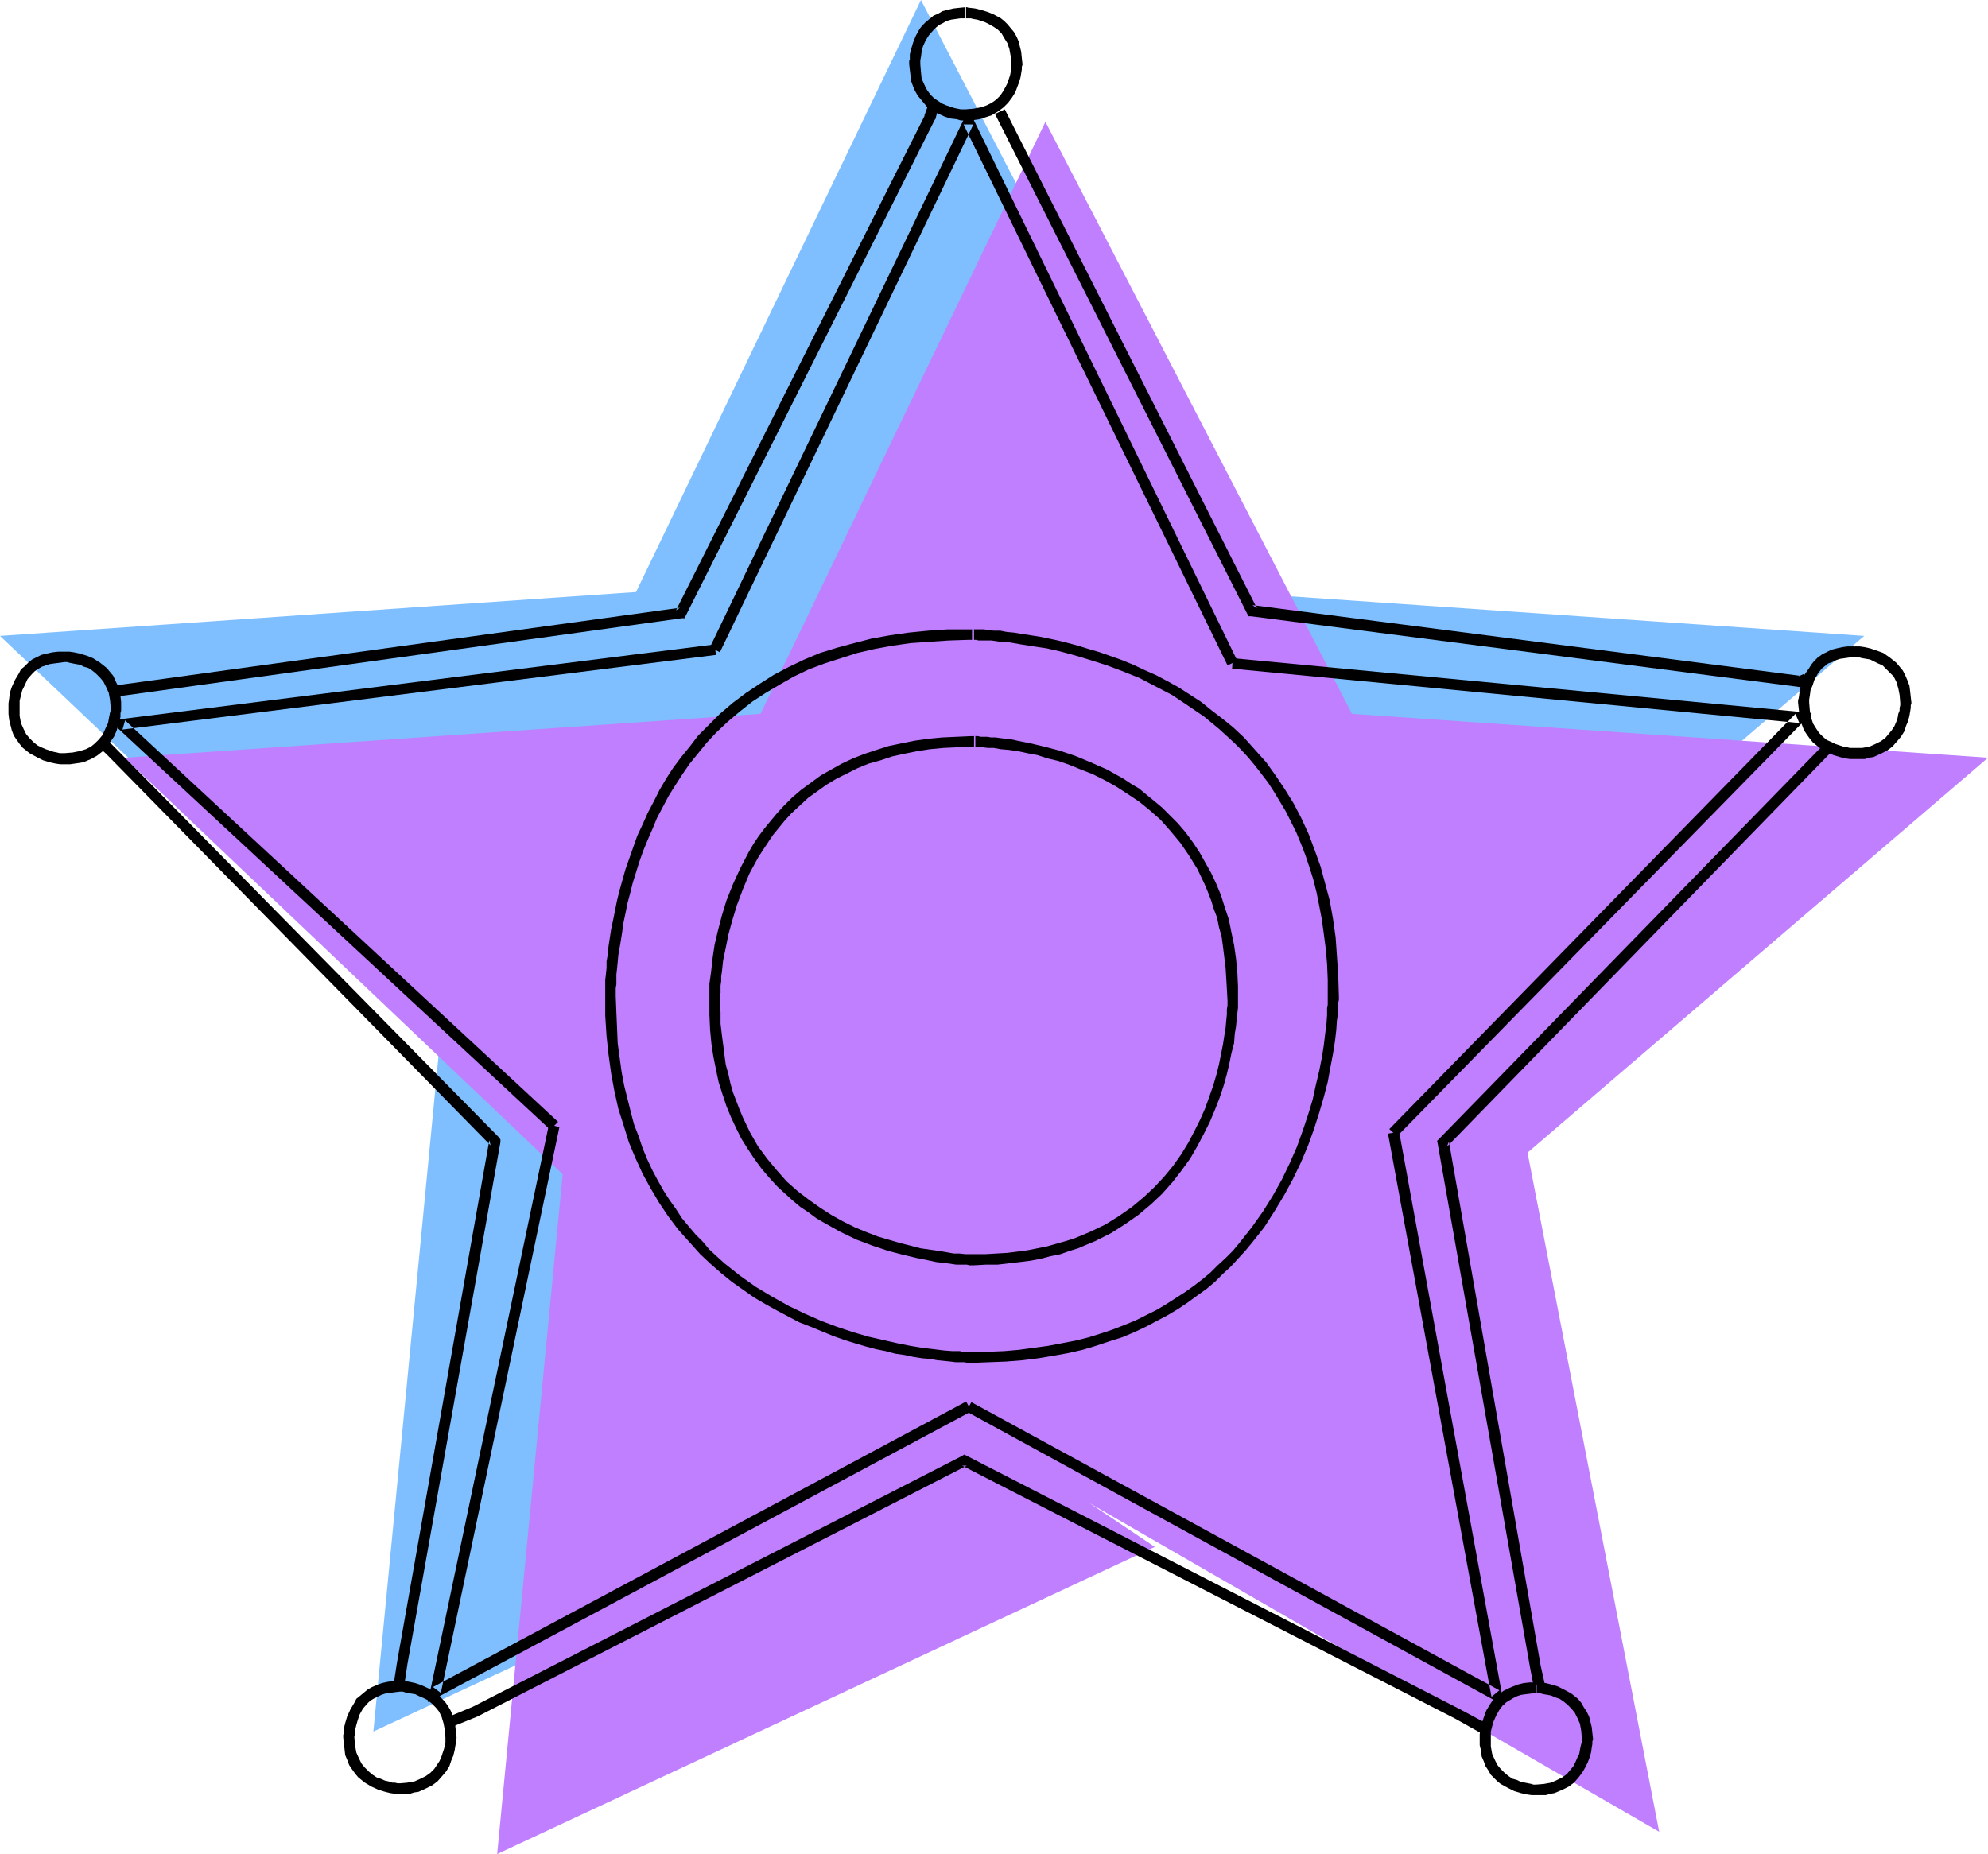
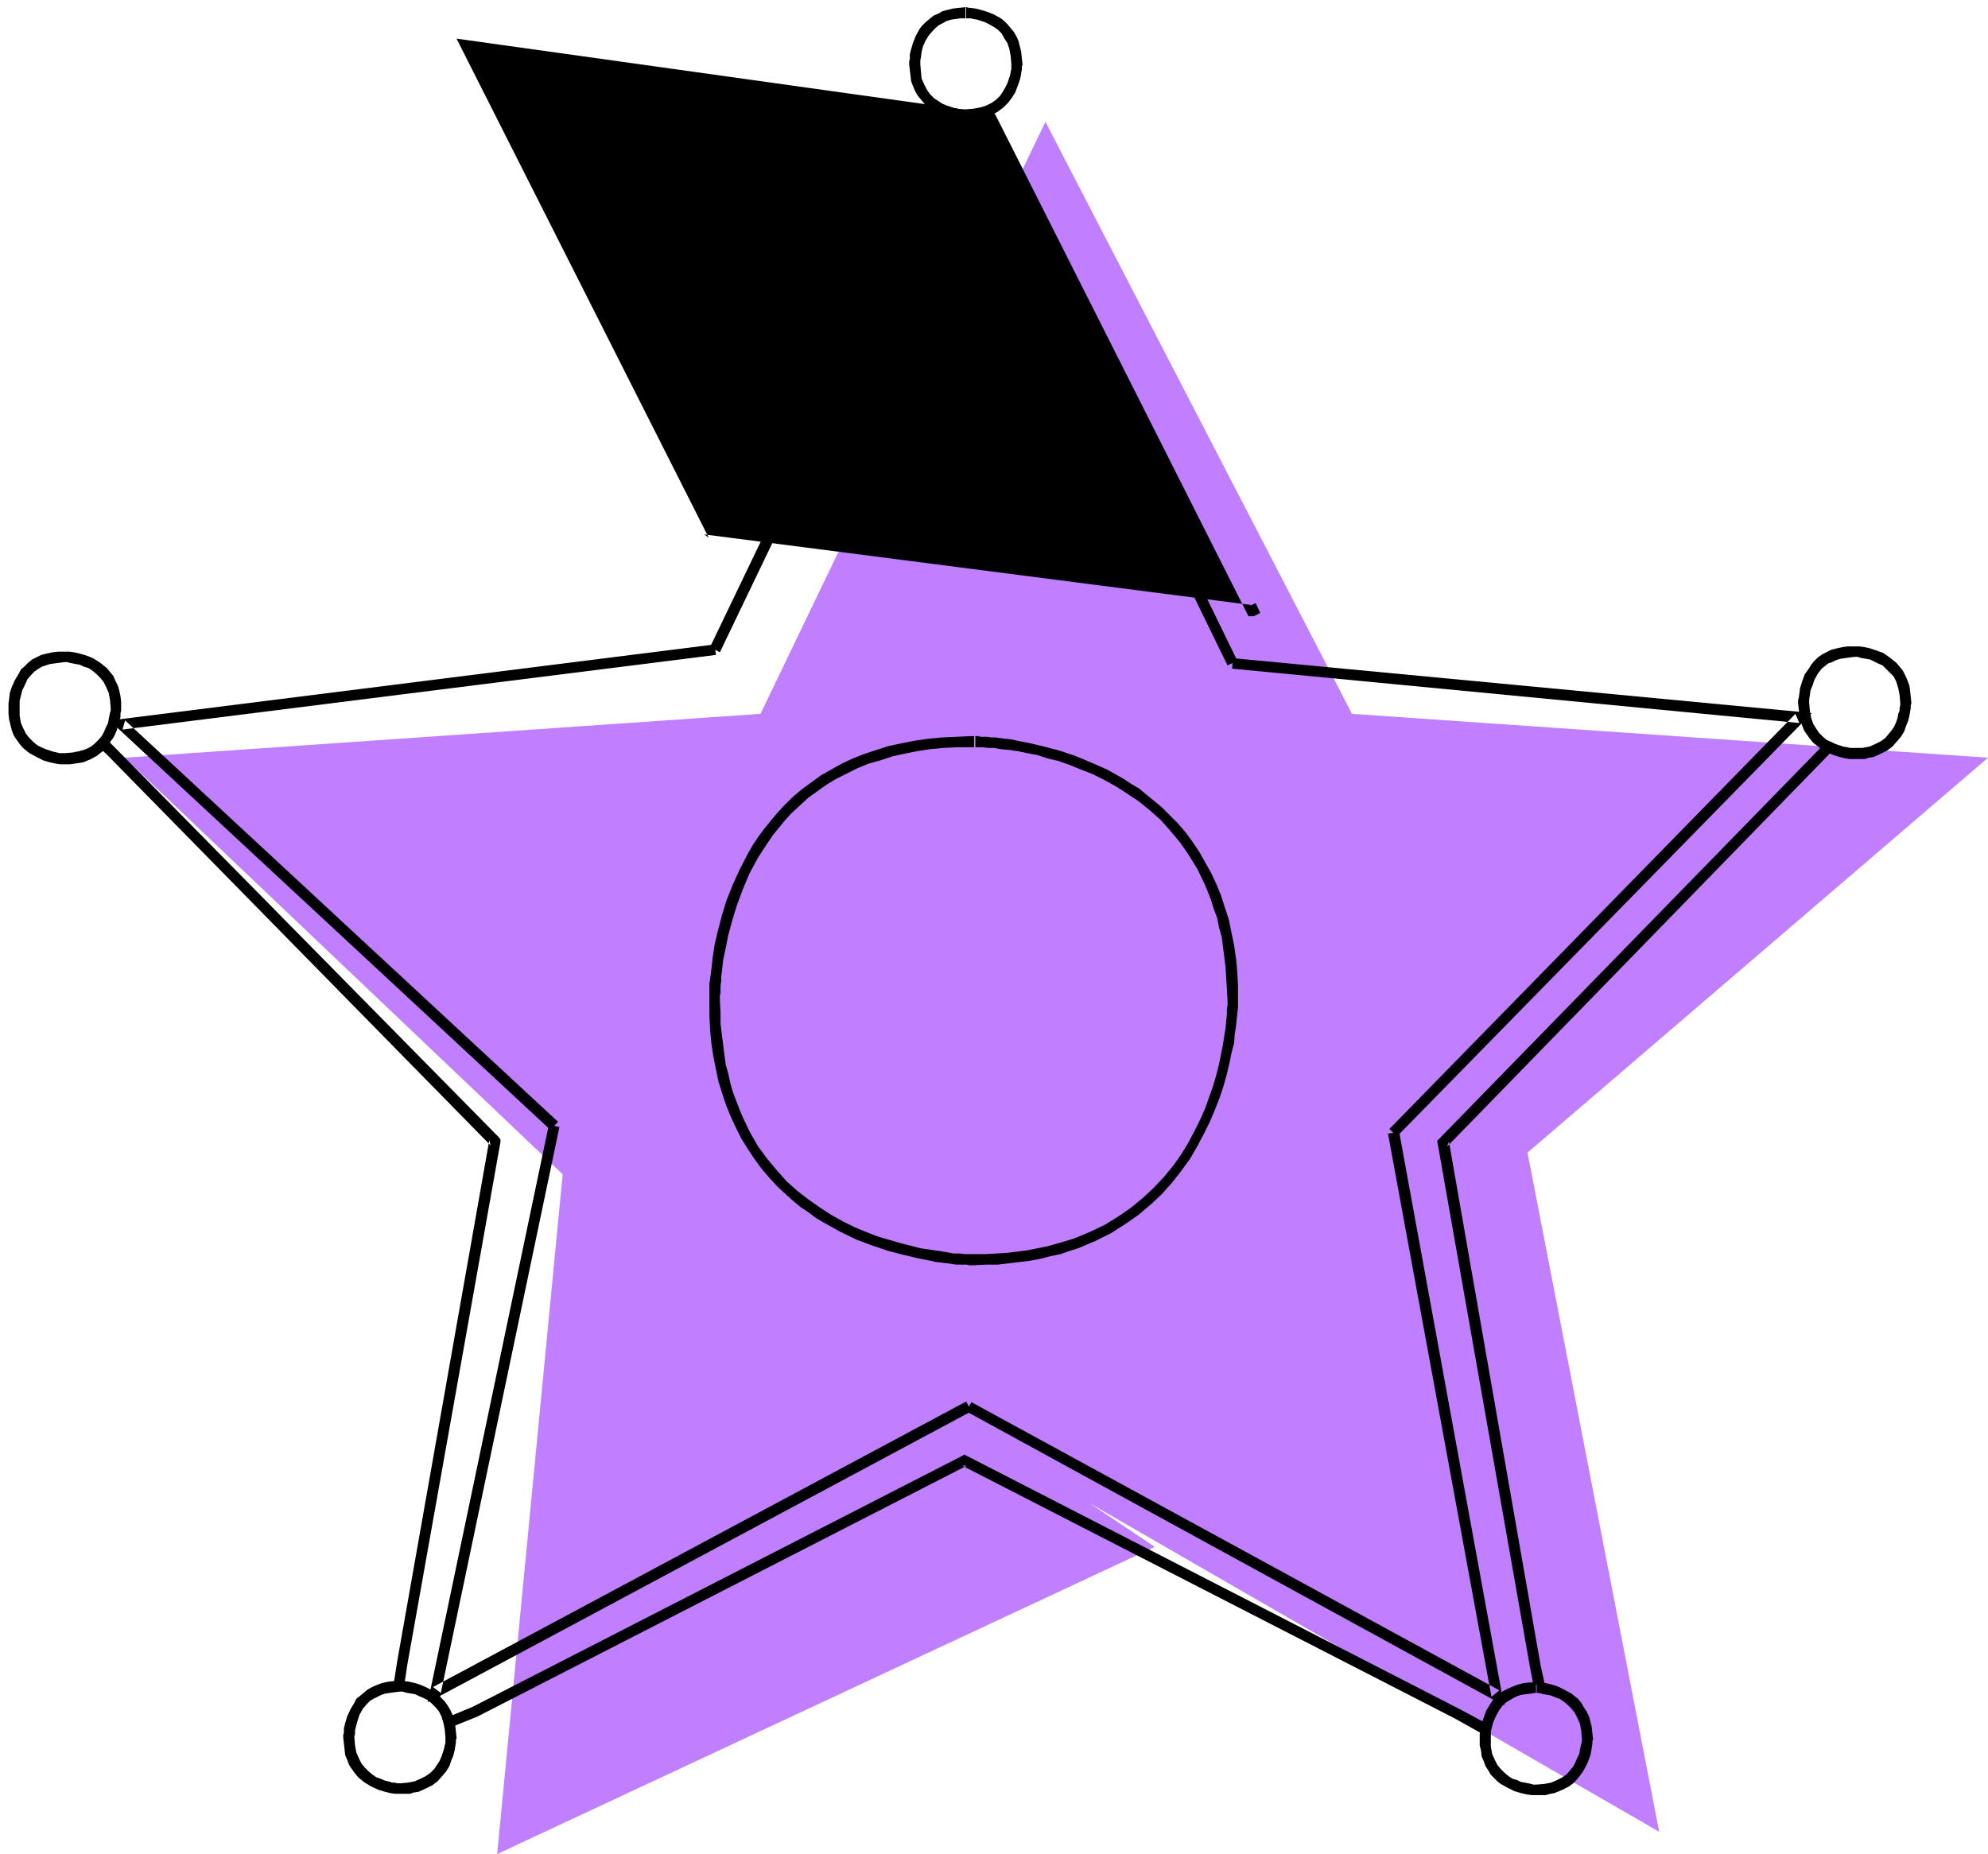
<svg xmlns="http://www.w3.org/2000/svg" xmlns:ns1="http://sodipodi.sourceforge.net/DTD/sodipodi-0.dtd" xmlns:ns2="http://www.inkscape.org/namespaces/inkscape" version="1.0" width="129.766mm" height="121.048mm" id="svg19" ns1:docname="Badge 1.wmf">
  <ns1:namedview id="namedview19" pagecolor="#ffffff" bordercolor="#000000" borderopacity="0.25" ns2:showpageshadow="2" ns2:pageopacity="0.0" ns2:pagecheckerboard="0" ns2:deskcolor="#d1d1d1" ns2:document-units="mm" />
  <defs id="defs1">
    <pattern id="WMFhbasepattern" patternUnits="userSpaceOnUse" width="6" height="6" x="0" y="0" />
  </defs>
-   <path style="fill:#7fbfff;fill-opacity:1;fill-rule:evenodd;stroke:none" d="M 254.358,351.653 92.112,427.285 108.272,259.7 0,156.919 156.913,146.091 227.209,0 l 75.79,146.091 156.913,10.828 -113.605,97.448 32.482,167.585 -140.753,-81.126 z" id="path1" />
  <path style="fill:#bf7fff;fill-opacity:1;fill-rule:evenodd;stroke:none" d="M 284.9,381.712 122.654,457.505 138.814,289.759 30.704,186.977 187.617,176.15 257.913,30.059 333.542,176.15 490.455,186.977 376.851,284.426 409.332,452.01 268.74,370.884 Z" id="path2" />
  <path style="fill:#000000;fill-opacity:1;fill-rule:evenodd;stroke:none" d="m 111.827,425.992 5.979,-2.424 120.715,-61.895 h -1.131 l 121.523,62.38 6.626,3.717 1.293,-2.424 -6.626,-3.555 -121.685,-62.541 -0.646,-0.323 -0.485,0.323 -120.715,61.895 -5.818,2.424 z" id="path3" />
  <path style="fill:#000000;fill-opacity:1;fill-rule:evenodd;stroke:none" d="m 24.563,184.553 1.616,1.454 v 0 l 94.859,96.64 -0.323,-1.293 -22.786,128.961 -0.97,6.303 2.586,0.485 0.97,-6.464 22.947,-128.8 v -0.646 l -0.323,-0.485 -95.021,-96.478 -1.616,-1.616 z" id="path4" />
-   <path style="fill:#000000;fill-opacity:1;fill-rule:evenodd;stroke:none" d="m 28.603,171.787 2.101,-0.162 137.521,-19.069 h 0.646 l 0.323,-0.646 61.408,-122.335 v 0 l 0.162,-0.162 0.97,-3.555 -2.424,-0.808 -1.293,3.555 0.162,-0.162 -61.408,122.174 0.97,-0.646 -137.36,18.908 -1.939,0.323 z" id="path5" />
-   <path style="fill:#000000;fill-opacity:1;fill-rule:evenodd;stroke:none" d="m 245.47,28.119 62.216,123.305 0.323,0.646 h 0.646 l 135.259,17.453 h 0.323 0.323 l 1.616,-0.808 -1.131,-2.424 -1.454,0.646 0.646,-0.162 -135.259,-17.453 1.131,0.808 -62.216,-123.143 z" id="path6" />
+   <path style="fill:#000000;fill-opacity:1;fill-rule:evenodd;stroke:none" d="m 245.47,28.119 62.216,123.305 0.323,0.646 h 0.646 h 0.323 0.323 l 1.616,-0.808 -1.131,-2.424 -1.454,0.646 0.646,-0.162 -135.259,-17.453 1.131,0.808 -62.216,-123.143 z" id="path6" />
  <path style="fill:#000000;fill-opacity:1;fill-rule:evenodd;stroke:none" d="M 177.598,160.959 240.137,30.705 h -2.424 l 65.125,133.486 2.424,-1.131 -65.125,-133.648 -1.293,-2.424 -1.131,2.586 -62.539,130.092 z" id="path7" />
  <path style="fill:#000000;fill-opacity:1;fill-rule:evenodd;stroke:none" d="m 303.969,164.999 139.945,13.413 -0.97,-2.262 -100.192,102.458 1.939,1.778 100.192,-102.296 2.101,-2.101 -2.909,-0.323 -139.945,-13.252 z" id="path8" />
  <path style="fill:#000000;fill-opacity:1;fill-rule:evenodd;stroke:none" d="m 137.683,276.83 -106.817,-99.064 -0.646,2.262 146.409,-18.423 -0.323,-2.586 -146.409,18.423 -2.909,0.323 2.101,1.939 106.656,99.064 z" id="path9" />
  <path style="fill:#000000;fill-opacity:1;fill-rule:evenodd;stroke:none" d="m 238.36,345.836 -131.542,70.46 1.939,1.454 29.25,-139.627 -2.586,-0.646 -29.25,139.627 -0.646,2.909 2.586,-1.293 131.542,-70.46 z" id="path10" />
  <path style="fill:#000000;fill-opacity:1;fill-rule:evenodd;stroke:none" d="m 342.43,279.739 25.533,138.981 1.939,-1.616 -130.249,-71.106 -1.293,2.262 130.249,71.268 2.586,1.293 -0.646,-2.747 -25.371,-138.819 z" id="path11" />
  <path style="fill:#000000;fill-opacity:1;fill-rule:evenodd;stroke:none" d="m 381.052,415.326 -0.97,-4.363 -22.624,-129.284 -0.485,1.293 95.021,-97.61 0.162,-0.162 v -0.162 l 0.646,-0.808 -2.424,-1.293 -0.485,0.808 0.162,-0.162 -95.021,97.448 -0.485,0.485 0.162,0.808 22.786,129.284 0.808,4.202 z" id="path12" />
  <path style="fill:#000000;fill-opacity:1;fill-rule:evenodd;stroke:none" d="m 98.737,417.427 h 0.646 l 0.485,0.162 0.646,0.162 0.97,0.162 0.97,0.162 0.97,0.485 1.131,0.485 0.97,0.485 0.97,0.808 0.97,0.97 0.808,0.97 0.646,1.293 0.485,1.616 0.323,1.616 0.162,1.939 v 0.646 0.646 l -0.162,0.646 -0.162,0.808 -0.323,0.97 -0.323,0.97 -0.485,1.131 -0.646,0.97 -0.646,0.97 -0.97,0.97 -1.131,0.808 -1.293,0.646 -1.454,0.646 -1.778,0.323 -1.778,0.162 h -0.646 l -0.646,-0.162 h -0.646 l -0.97,-0.323 -0.808,-0.162 -1.131,-0.485 -0.97,-0.323 -0.97,-0.646 -0.97,-0.808 -0.97,-0.97 -0.808,-0.97 -0.646,-1.293 -0.646,-1.454 -0.323,-1.778 -0.162,-1.939 v -0.323 l 0.162,-0.485 v -0.97 l 0.323,-1.293 0.323,-1.131 0.485,-1.454 0.808,-1.454 1.131,-1.293 0.646,-0.646 0.808,-0.485 0.97,-0.485 0.97,-0.485 0.97,-0.323 1.131,-0.162 1.131,-0.162 1.293,-0.162 h 0.162 v -2.586 H 98.576 96.96 l -1.293,0.162 -1.454,0.323 -1.293,0.485 -1.131,0.485 -1.131,0.646 -0.97,0.808 -0.97,0.808 -0.808,0.646 -0.485,0.97 -0.97,1.616 -0.808,1.778 -0.485,1.616 -0.323,1.293 v 1.131 l -0.162,0.485 v 0.646 l 0.162,1.454 0.162,1.454 0.162,1.454 0.485,1.131 0.485,1.293 0.646,0.97 0.808,1.131 0.808,0.97 0.808,0.646 0.808,0.646 1.616,0.97 1.778,0.808 1.616,0.485 1.293,0.323 1.131,0.162 h 0.485 0.485 0.323 1.131 1.293 l 0.97,-0.323 1.131,-0.162 1.778,-0.808 1.616,-0.808 1.293,-0.97 1.131,-1.293 0.97,-1.131 0.808,-1.293 0.485,-1.454 0.485,-1.131 0.323,-1.293 0.162,-0.97 0.162,-0.97 v -0.646 l 0.162,-0.485 v -0.162 l -0.162,-1.454 -0.162,-1.454 -0.162,-1.293 -0.485,-1.293 -0.485,-1.131 -0.646,-1.131 -0.808,-1.131 -0.808,-0.808 -0.646,-0.808 -0.97,-0.646 -1.616,-0.97 -1.778,-0.808 -1.454,-0.485 -1.454,-0.323 -1.131,-0.162 h -0.485 -0.323 -0.323 z" id="path13" />
  <path style="fill:#000000;fill-opacity:1;fill-rule:evenodd;stroke:none" d="m 15.998,163.383 h 0.646 l 0.485,0.162 0.808,0.162 0.808,0.162 0.97,0.162 0.97,0.485 1.131,0.323 0.97,0.646 0.97,0.808 0.97,0.97 0.808,0.97 0.646,1.293 0.646,1.454 0.323,1.778 0.162,1.939 v 0.646 l -0.162,0.485 -0.162,0.808 -0.162,0.808 -0.162,0.97 -0.485,0.97 -0.485,1.131 -0.485,0.97 -0.808,0.97 -0.97,0.97 -0.97,0.808 -1.293,0.646 -1.616,0.485 -1.616,0.323 -1.939,0.162 h -0.646 -0.646 l -0.646,-0.162 -0.808,-0.162 -0.97,-0.323 -0.97,-0.323 -1.131,-0.485 -0.97,-0.485 -0.97,-0.808 -0.97,-0.97 -0.808,-0.97 -0.646,-1.293 -0.646,-1.454 -0.323,-1.778 v -1.939 -0.97 -0.808 l 0.323,-1.293 0.323,-1.293 0.646,-1.293 0.646,-1.454 1.131,-1.293 0.646,-0.646 0.97,-0.646 0.808,-0.485 0.97,-0.323 0.97,-0.323 1.131,-0.162 1.293,-0.162 1.131,-0.162 h 0.162 v -2.586 h -0.162 -1.454 l -1.454,0.162 -1.454,0.323 -1.293,0.323 -2.262,1.131 -0.97,0.808 -0.97,0.97 -0.808,0.646 -0.485,0.97 -0.97,1.616 -0.808,1.778 -0.485,1.454 -0.162,1.454 -0.162,1.131 v 0.485 0.646 1.454 l 0.162,1.454 0.323,1.293 0.323,1.293 0.485,1.293 0.646,0.97 0.808,1.131 0.808,0.97 0.808,0.646 0.808,0.646 1.778,0.97 1.616,0.808 1.616,0.485 1.454,0.323 1.131,0.162 h 0.485 0.323 0.323 1.293 l 1.131,-0.162 1.131,-0.162 0.97,-0.162 1.939,-0.808 1.454,-0.808 1.454,-1.131 1.131,-1.131 0.808,-1.293 0.808,-1.131 0.646,-1.454 0.323,-1.131 0.323,-1.293 0.323,-0.97 v -0.97 l 0.162,-0.646 v -0.485 -0.162 -1.454 l -0.162,-1.454 -0.323,-1.454 -0.323,-1.131 -0.646,-1.293 -0.485,-1.131 -0.808,-0.97 -0.808,-0.97 -0.808,-0.646 -0.808,-0.646 -1.778,-1.131 -1.616,-0.646 -1.616,-0.485 -1.454,-0.323 -1.131,-0.162 h -0.485 -0.646 z" id="path14" />
  <path style="fill:#000000;fill-opacity:1;fill-rule:evenodd;stroke:none" d="m 238.198,4.525 h 0.646 0.646 l 0.646,0.162 0.97,0.162 0.97,0.323 0.97,0.323 0.97,0.485 1.131,0.646 0.97,0.646 0.97,0.97 0.646,1.131 0.808,1.293 0.485,1.454 0.323,1.778 0.162,1.939 v 0.646 0.485 l -0.162,0.808 -0.162,0.808 -0.323,0.97 -0.323,0.97 -0.485,0.97 -0.646,1.131 -0.646,0.97 -0.97,0.97 -1.131,0.808 -1.293,0.646 -1.454,0.485 -1.778,0.323 -1.939,0.162 h -0.646 -0.485 l -0.808,-0.162 -0.808,-0.162 -0.97,-0.323 -0.97,-0.323 -1.131,-0.485 -0.97,-0.646 -0.97,-0.646 -0.97,-0.97 -0.808,-1.131 -0.646,-1.293 -0.646,-1.454 -0.162,-1.616 -0.162,-1.939 v -0.323 -0.646 l 0.162,-0.808 0.162,-1.293 0.323,-1.293 0.646,-1.454 0.808,-1.293 1.131,-1.293 0.646,-0.646 0.808,-0.646 0.97,-0.485 0.808,-0.485 1.131,-0.323 1.131,-0.162 1.131,-0.162 h 1.293 0.162 V 1.778 h -0.162 l -1.616,0.162 -1.454,0.162 -1.293,0.323 -1.293,0.323 -1.131,0.646 -1.131,0.485 -0.97,0.808 -0.97,0.808 -0.808,0.808 -0.646,0.808 -0.97,1.778 -0.646,1.616 -0.485,1.616 -0.323,1.293 v 1.293 l -0.162,0.323 v 0.808 l 0.162,1.454 0.162,1.293 0.162,1.454 0.485,1.293 0.485,1.131 0.646,1.131 0.808,0.97 0.808,0.97 0.646,0.808 0.97,0.646 1.616,0.97 1.778,0.808 1.454,0.485 1.454,0.162 1.131,0.323 h 0.485 0.323 0.323 1.293 l 1.131,-0.162 1.131,-0.162 0.97,-0.323 1.939,-0.646 1.616,-0.97 1.293,-0.97 1.131,-1.131 0.97,-1.293 0.808,-1.293 0.485,-1.293 0.485,-1.293 0.323,-1.131 0.162,-0.97 0.162,-0.97 v -0.646 l 0.162,-0.485 v -0.162 l -0.162,-1.454 -0.162,-1.616 -0.323,-1.293 -0.323,-1.293 -0.485,-1.131 -0.646,-1.131 -0.808,-0.97 -0.808,-0.97 -0.808,-0.808 -0.808,-0.646 -1.778,-0.97 -1.616,-0.646 -1.616,-0.485 -1.293,-0.323 -1.293,-0.162 h -0.323 l -0.485,-0.162 h -0.323 z" id="path15" />
  <path style="fill:#000000;fill-opacity:1;fill-rule:evenodd;stroke:none" d="m 378.952,417.75 h 0.646 l 0.646,0.162 0.646,0.162 0.97,0.162 0.808,0.162 1.131,0.485 0.97,0.323 0.97,0.646 0.97,0.808 0.97,0.97 0.808,0.97 0.646,1.293 0.646,1.454 0.323,1.778 0.162,1.939 v 0.646 l -0.162,0.646 -0.162,0.646 -0.162,0.808 -0.162,0.97 -0.485,0.97 -0.485,1.131 -0.485,0.97 -0.808,0.97 -0.808,0.97 -1.131,0.808 -1.293,0.646 -1.454,0.646 -1.778,0.323 -1.939,0.162 h -0.646 l -0.485,-0.162 -0.808,-0.162 -0.808,-0.162 -0.97,-0.162 -0.97,-0.485 -1.131,-0.323 -0.97,-0.646 -0.97,-0.808 -0.97,-0.97 -0.808,-0.97 -0.646,-1.293 -0.646,-1.454 -0.323,-1.778 v -1.939 -0.323 -0.646 -0.808 l 0.323,-1.293 0.323,-1.131 0.646,-1.454 0.808,-1.454 0.97,-1.293 0.808,-0.646 0.808,-0.485 0.808,-0.485 0.97,-0.485 0.97,-0.323 1.131,-0.162 1.293,-0.162 1.131,-0.162 h 0.323 v -2.586 h -0.323 -1.454 l -1.454,0.162 -1.293,0.323 -1.293,0.485 -1.131,0.485 -1.293,0.646 -0.97,0.808 -0.97,0.808 -0.646,0.646 -0.646,0.97 -0.97,1.616 -0.646,1.778 -0.485,1.454 -0.323,1.454 -0.162,1.131 v 0.485 0.646 1.616 l 0.323,1.293 0.162,1.454 0.485,1.131 0.485,1.293 0.646,0.97 0.646,1.131 0.97,0.97 0.646,0.646 0.808,0.646 1.778,0.97 1.616,0.808 1.616,0.485 1.454,0.323 1.131,0.162 h 0.485 0.323 0.323 1.293 1.131 l 1.131,-0.323 0.97,-0.162 1.939,-0.808 1.616,-0.808 1.293,-0.97 1.131,-1.293 0.97,-1.293 0.646,-1.131 0.646,-1.293 0.485,-1.293 0.323,-1.131 0.162,-1.131 0.162,-0.97 v -0.646 l 0.162,-0.485 v -0.162 l -0.162,-1.454 -0.162,-1.454 -0.323,-1.293 -0.323,-1.293 -0.646,-1.293 -0.646,-0.97 -0.646,-1.131 -0.808,-0.97 -0.808,-0.646 -0.808,-0.646 -1.778,-0.97 -1.616,-0.808 -1.616,-0.485 -1.293,-0.323 -1.293,-0.162 h -0.323 -0.485 -0.323 z" id="path16" />
  <path style="fill:#000000;fill-opacity:1;fill-rule:evenodd;stroke:none" d="m 457.651,162.09 h 0.646 l 0.485,0.162 0.646,0.162 0.97,0.162 0.97,0.162 0.97,0.485 0.97,0.485 1.131,0.485 0.808,0.808 0.97,0.97 0.97,0.97 0.646,1.293 0.485,1.616 0.323,1.616 0.162,1.939 v 0.646 l -0.162,0.646 v 0.646 l -0.323,0.808 -0.162,0.97 -0.323,0.97 -0.485,1.131 -0.646,0.97 -0.808,0.97 -0.808,0.97 -1.131,0.808 -1.293,0.646 -1.454,0.646 -1.778,0.323 h -1.778 -0.646 -0.646 l -0.646,-0.162 -0.97,-0.162 -0.97,-0.323 -0.97,-0.323 -0.97,-0.485 -1.131,-0.485 -0.97,-0.808 -0.97,-0.97 -0.646,-0.97 -0.808,-1.293 -0.485,-1.454 -0.323,-1.778 -0.162,-1.939 v -0.323 -0.485 l 0.162,-0.97 0.162,-1.293 0.485,-1.131 0.485,-1.454 0.808,-1.454 0.97,-1.293 0.808,-0.646 0.808,-0.646 0.97,-0.323 0.97,-0.485 0.97,-0.323 1.131,-0.162 1.131,-0.162 1.293,-0.162 h 0.162 v -2.586 h -0.162 -1.616 l -1.293,0.162 -1.454,0.323 -1.293,0.323 -2.262,1.131 -1.131,0.808 -0.97,0.97 -0.646,0.808 -0.485,0.808 -1.131,1.616 -0.646,1.778 -0.485,1.616 -0.162,1.293 -0.162,1.131 -0.162,0.485 v 0.646 l 0.162,1.454 0.162,1.454 0.162,1.454 0.485,1.131 0.485,1.293 0.646,0.97 0.808,1.131 0.808,0.97 0.808,0.646 0.808,0.646 1.616,0.97 1.778,0.808 1.616,0.485 1.293,0.323 1.131,0.162 h 0.485 0.485 0.323 1.131 1.293 l 0.97,-0.323 1.131,-0.162 1.778,-0.808 1.616,-0.808 1.293,-0.97 1.131,-1.293 0.97,-1.131 0.808,-1.293 0.485,-1.454 0.485,-1.131 0.323,-1.293 0.162,-0.97 0.162,-0.97 v -0.646 l 0.162,-0.485 v -0.162 l -0.162,-1.454 -0.162,-1.454 -0.162,-1.293 -0.485,-1.293 -0.485,-1.131 -0.646,-1.293 -0.808,-0.97 -0.808,-0.97 -0.808,-0.646 -0.808,-0.646 -1.616,-1.131 -1.778,-0.646 -1.454,-0.485 -1.454,-0.323 -1.131,-0.162 h -0.485 -0.323 -0.323 z" id="path17" />
-   <path style="fill:#000000;fill-opacity:1;fill-rule:evenodd;stroke:none" d="m 239.814,157.888 h 0.97 l 0.646,0.162 h 0.646 0.646 0.97 0.97 l 2.101,0.323 2.424,0.162 2.747,0.485 3.07,0.485 3.232,0.485 3.555,0.808 3.555,0.97 3.717,1.131 4.04,1.293 3.878,1.454 4.04,1.616 4.04,2.101 4.04,2.101 3.878,2.586 4.04,2.747 3.717,3.071 1.778,1.616 1.939,1.778 1.778,1.778 1.778,1.939 1.616,1.939 1.616,2.101 1.616,2.101 1.454,2.262 1.454,2.424 1.454,2.424 1.293,2.586 1.293,2.586 1.131,2.747 1.131,2.909 0.97,2.909 0.97,3.071 0.808,3.232 0.646,3.232 0.646,3.394 0.485,3.555 0.485,3.717 0.323,3.717 0.162,3.879 v 4.04 0.97 0.485 0.646 l -0.162,0.808 v 0.808 0.97 l -0.162,2.262 -0.323,2.424 -0.323,2.747 -0.485,3.071 -0.646,3.232 -0.808,3.394 -0.808,3.717 -1.131,3.717 -1.293,3.879 -1.454,4.04 -1.778,4.04 -1.939,4.04 -2.262,4.04 -2.424,3.879 -2.747,3.879 -3.07,3.879 -1.616,1.939 -1.778,1.778 -1.939,1.778 -1.778,1.778 -1.939,1.616 -2.101,1.616 -2.262,1.616 -2.262,1.454 -2.262,1.454 -2.424,1.454 -2.586,1.293 -2.586,1.293 -2.747,1.131 -2.909,1.131 -2.909,0.97 -3.07,0.97 -3.232,0.808 -3.394,0.646 -3.394,0.646 -3.555,0.485 -3.555,0.485 -3.717,0.323 -3.878,0.162 h -4.04 -0.97 -0.646 -0.646 l -0.808,-0.162 h -0.808 -0.97 l -2.101,-0.162 -2.586,-0.323 -2.747,-0.323 -2.909,-0.485 -3.232,-0.646 -3.555,-0.808 -3.555,-0.808 -3.878,-1.131 -3.878,-1.293 -3.878,-1.454 -4.04,-1.778 -4.04,-1.939 -4.04,-2.262 -4.04,-2.424 -3.878,-2.747 -3.878,-3.071 -1.778,-1.616 -1.939,-1.778 -1.616,-1.939 -1.778,-1.778 -1.778,-2.101 -1.616,-1.939 -1.454,-2.262 -1.616,-2.262 -1.454,-2.262 -1.454,-2.586 -1.293,-2.424 -1.293,-2.747 -1.131,-2.747 -0.97,-2.909 -1.131,-2.909 -0.808,-3.071 -0.808,-3.232 -0.808,-3.232 -0.646,-3.394 -0.485,-3.555 -0.485,-3.555 -0.162,-3.879 -0.162,-3.717 -0.162,-4.04 v -1.939 l 0.162,-0.97 v -1.131 -1.293 l 0.162,-1.454 0.162,-1.616 0.162,-1.778 0.323,-1.778 0.323,-1.939 0.323,-2.101 0.323,-2.262 0.485,-2.262 0.485,-2.424 0.646,-2.424 0.646,-2.586 0.808,-2.586 0.808,-2.586 0.97,-2.747 1.131,-2.747 1.131,-2.586 1.131,-2.747 1.454,-2.747 1.454,-2.747 1.616,-2.586 1.778,-2.747 1.778,-2.586 2.101,-2.586 2.101,-2.586 2.262,-2.424 2.909,-2.747 3.07,-2.586 3.07,-2.424 3.232,-2.101 3.555,-2.101 3.394,-1.939 3.717,-1.778 3.878,-1.454 4.04,-1.293 4.04,-1.293 4.202,-0.97 4.363,-0.808 4.525,-0.646 4.686,-0.323 4.686,-0.323 4.848,-0.162 h 1.454 v -2.586 h -1.454 -5.01 l -4.848,0.323 -4.848,0.485 -4.525,0.646 -4.525,0.808 -4.363,1.131 -4.202,1.131 -4.202,1.293 -3.878,1.616 -3.717,1.778 -3.717,1.939 -3.555,2.262 -3.394,2.262 -3.232,2.424 -3.232,2.747 -2.909,2.909 -2.424,2.424 -2.101,2.747 -2.101,2.586 -1.939,2.586 -1.778,2.747 -1.616,2.747 -1.454,2.909 -1.454,2.747 -1.293,2.909 -1.293,2.747 -0.97,2.747 -0.97,2.747 -0.97,2.747 -1.454,5.171 -0.646,2.586 -0.485,2.424 -0.485,2.424 -0.485,2.262 -0.323,2.101 -0.323,2.101 -0.162,1.939 -0.323,1.778 v 1.616 l -0.162,1.616 -0.162,1.293 v 1.131 0.97 1.939 4.848 l 0.323,5.01 0.485,4.525 0.646,4.687 0.808,4.363 0.97,4.363 1.293,4.04 1.293,4.202 1.616,3.879 1.778,3.879 1.939,3.555 2.101,3.555 2.262,3.394 2.424,3.232 2.747,3.071 2.747,3.071 2.586,2.424 2.586,2.262 2.586,2.101 2.747,1.939 2.747,1.939 2.747,1.616 2.909,1.616 2.747,1.454 2.747,1.454 2.909,1.131 2.747,1.131 2.747,1.131 2.747,0.97 2.586,0.808 2.747,0.808 2.424,0.646 2.424,0.485 2.424,0.646 2.262,0.323 2.262,0.485 2.101,0.323 1.939,0.162 1.778,0.323 1.616,0.162 1.616,0.162 1.293,0.162 h 1.131 0.97 l 0.808,0.162 h 1.131 l 4.202,-0.162 4.202,-0.162 4.04,-0.323 3.878,-0.485 3.878,-0.646 3.555,-0.646 3.555,-0.808 3.232,-0.97 3.394,-1.131 3.07,-0.97 3.07,-1.293 2.747,-1.293 2.747,-1.454 2.747,-1.454 2.424,-1.454 2.424,-1.616 2.424,-1.778 2.262,-1.616 2.101,-1.778 1.939,-1.939 1.939,-1.778 1.778,-1.939 1.778,-1.939 1.616,-1.939 3.07,-3.879 2.586,-4.04 2.424,-4.04 2.101,-3.879 1.939,-4.04 1.778,-4.202 1.454,-4.04 1.293,-4.04 1.131,-3.879 0.97,-3.717 0.646,-3.555 0.646,-3.394 0.485,-3.071 0.323,-2.747 0.162,-2.424 0.162,-0.97 0.162,-0.97 v -0.97 -0.808 -0.646 l 0.162,-0.646 v -0.97 l -0.162,-5.01 -0.323,-4.848 -0.323,-4.687 -0.646,-4.525 -0.808,-4.525 -1.131,-4.202 -1.131,-4.202 -1.454,-4.04 -1.454,-3.879 -1.778,-3.879 -1.939,-3.717 -2.101,-3.394 -2.262,-3.394 -2.424,-3.394 -2.747,-3.071 -2.747,-3.071 -2.586,-2.424 -2.586,-2.101 -2.747,-2.101 -2.586,-2.101 -2.747,-1.778 -2.747,-1.778 -2.909,-1.616 -2.747,-1.454 -2.909,-1.293 -2.747,-1.293 -2.747,-1.131 -2.747,-0.97 -2.747,-0.97 -2.747,-0.808 -2.586,-0.808 -2.424,-0.646 -2.586,-0.646 -2.262,-0.485 -2.424,-0.485 -2.101,-0.323 -2.101,-0.323 -1.939,-0.323 -1.778,-0.162 -1.616,-0.323 h -1.616 l -1.293,-0.162 -1.131,-0.162 h -0.97 -0.808 -1.131 z" id="path18" />
  <path style="fill:#000000;fill-opacity:1;fill-rule:evenodd;stroke:none" d="m 240.299,184.392 h 1.131 0.97 l 1.293,0.162 h 1.454 l 1.778,0.323 1.939,0.162 2.262,0.323 2.262,0.485 2.586,0.485 2.424,0.808 2.747,0.646 2.747,0.97 2.747,1.131 2.909,1.131 2.909,1.454 2.909,1.616 2.747,1.778 2.909,1.939 2.586,2.101 2.747,2.424 2.424,2.747 2.424,2.909 2.101,3.071 2.101,3.394 1.778,3.717 0.808,1.939 0.808,2.101 0.646,2.101 0.808,2.101 0.485,2.424 0.646,2.262 0.323,2.424 0.646,5.171 0.162,2.586 0.162,2.747 0.162,2.909 v 1.131 l -0.162,0.97 v 1.293 l -0.162,1.616 -0.162,1.778 -0.323,1.939 -0.323,2.101 -0.485,2.424 -0.485,2.424 -0.646,2.586 -0.808,2.747 -0.97,2.747 -0.97,2.747 -1.293,2.909 -1.454,2.909 -1.454,2.747 -1.778,2.909 -1.939,2.747 -2.262,2.747 -2.424,2.586 -2.586,2.424 -2.909,2.424 -3.232,2.262 -3.394,2.101 -3.717,1.778 -1.939,0.808 -1.939,0.808 -2.101,0.646 -2.262,0.646 -2.262,0.646 -2.424,0.485 -2.424,0.485 -2.424,0.323 -2.586,0.323 -2.747,0.162 -2.747,0.162 h -2.747 -1.131 -0.97 l -1.454,-0.162 h -1.454 l -1.778,-0.323 -1.939,-0.323 -2.262,-0.323 -2.262,-0.323 -2.424,-0.646 -2.586,-0.646 -2.747,-0.808 -2.747,-0.808 -2.909,-1.131 -2.747,-1.131 -2.909,-1.454 -2.909,-1.616 -2.747,-1.778 -2.747,-1.939 -2.747,-2.101 -2.747,-2.424 -2.424,-2.747 -2.424,-2.909 -2.262,-3.071 -1.939,-3.394 -1.778,-3.717 -0.808,-1.939 -0.808,-2.101 -0.808,-2.101 -0.646,-2.262 -0.485,-2.262 -0.646,-2.262 -0.323,-2.424 -0.323,-2.586 -0.323,-2.424 -0.323,-2.747 v -2.747 l -0.162,-2.909 v -1.293 l 0.162,-0.646 v -0.808 -0.97 l 0.162,-1.131 v -1.131 l 0.162,-1.131 0.162,-1.454 0.162,-1.454 0.646,-3.071 0.646,-3.232 0.97,-3.555 1.131,-3.717 1.454,-3.879 1.616,-3.879 2.101,-3.879 1.131,-1.778 1.293,-1.939 1.293,-1.939 1.454,-1.778 1.454,-1.778 1.616,-1.778 2.101,-1.939 2.101,-1.939 2.262,-1.616 2.262,-1.616 2.424,-1.454 2.586,-1.293 2.586,-1.293 2.747,-1.131 2.909,-0.808 2.909,-0.97 2.909,-0.646 3.232,-0.646 3.07,-0.485 3.394,-0.323 3.394,-0.162 h 3.394 1.131 v -2.747 h -1.131 l -3.555,0.162 -3.555,0.162 -3.394,0.323 -3.394,0.485 -3.232,0.646 -3.07,0.646 -3.07,0.97 -2.909,0.97 -2.909,1.131 -2.747,1.293 -2.586,1.454 -2.586,1.454 -2.424,1.778 -2.424,1.778 -2.262,1.939 -2.101,2.101 -1.616,1.778 -1.616,1.939 -1.454,1.778 -1.454,1.939 -1.293,1.939 -1.131,1.939 -2.101,4.04 -1.778,3.879 -1.616,4.04 -1.131,3.717 -0.97,3.717 -0.808,3.394 -0.485,3.232 -0.162,1.454 -0.162,1.454 -0.162,1.293 -0.162,1.131 -0.162,1.131 v 0.97 0.808 0.808 1.616 3.555 l 0.162,3.555 0.323,3.394 0.485,3.232 0.646,3.232 0.646,3.071 0.97,3.071 0.97,2.909 1.131,2.747 1.293,2.747 1.293,2.586 1.616,2.586 1.616,2.424 1.778,2.424 1.939,2.262 1.939,2.101 1.939,1.778 1.778,1.616 1.939,1.616 1.939,1.293 1.939,1.454 1.939,1.131 4.04,2.262 4.04,1.939 3.878,1.454 3.878,1.293 3.717,0.97 3.394,0.808 3.232,0.646 1.454,0.323 2.747,0.323 1.131,0.162 1.131,0.162 h 0.97 0.97 0.646 l 0.646,0.162 h 1.131 l 2.909,-0.162 h 2.909 l 2.747,-0.323 2.747,-0.323 2.586,-0.323 2.586,-0.485 2.424,-0.646 2.424,-0.485 2.262,-0.808 2.101,-0.646 2.262,-0.97 1.939,-0.808 1.939,-0.97 1.939,-0.97 3.555,-2.262 3.232,-2.262 3.07,-2.586 2.747,-2.586 2.586,-2.909 2.262,-2.909 2.101,-2.909 1.778,-3.071 1.616,-3.071 1.454,-2.909 1.293,-3.071 1.131,-2.909 0.97,-2.909 0.808,-2.909 0.646,-2.747 0.485,-2.424 0.646,-2.424 0.162,-2.262 0.323,-1.939 0.162,-1.778 0.162,-1.454 0.162,-1.293 v -0.97 -0.808 -3.555 l -0.162,-3.394 -0.323,-3.394 -0.485,-3.394 -0.646,-3.071 -0.646,-3.232 -0.97,-2.909 -0.97,-3.071 -1.131,-2.747 -1.293,-2.747 -1.454,-2.586 -1.454,-2.586 -1.616,-2.424 -1.778,-2.424 -1.939,-2.262 -2.101,-2.101 -1.778,-1.778 -1.939,-1.616 -1.778,-1.454 -1.939,-1.616 -1.939,-1.131 -1.939,-1.293 -4.04,-2.262 -4.04,-1.778 -3.878,-1.616 -3.878,-1.293 -3.717,-0.97 -3.394,-0.808 -3.232,-0.646 -1.454,-0.323 -1.454,-0.162 -1.293,-0.162 -1.131,-0.162 h -1.131 l -0.97,-0.162 h -0.97 -0.646 l -0.646,-0.162 h -0.97 z" id="path19" />
</svg>